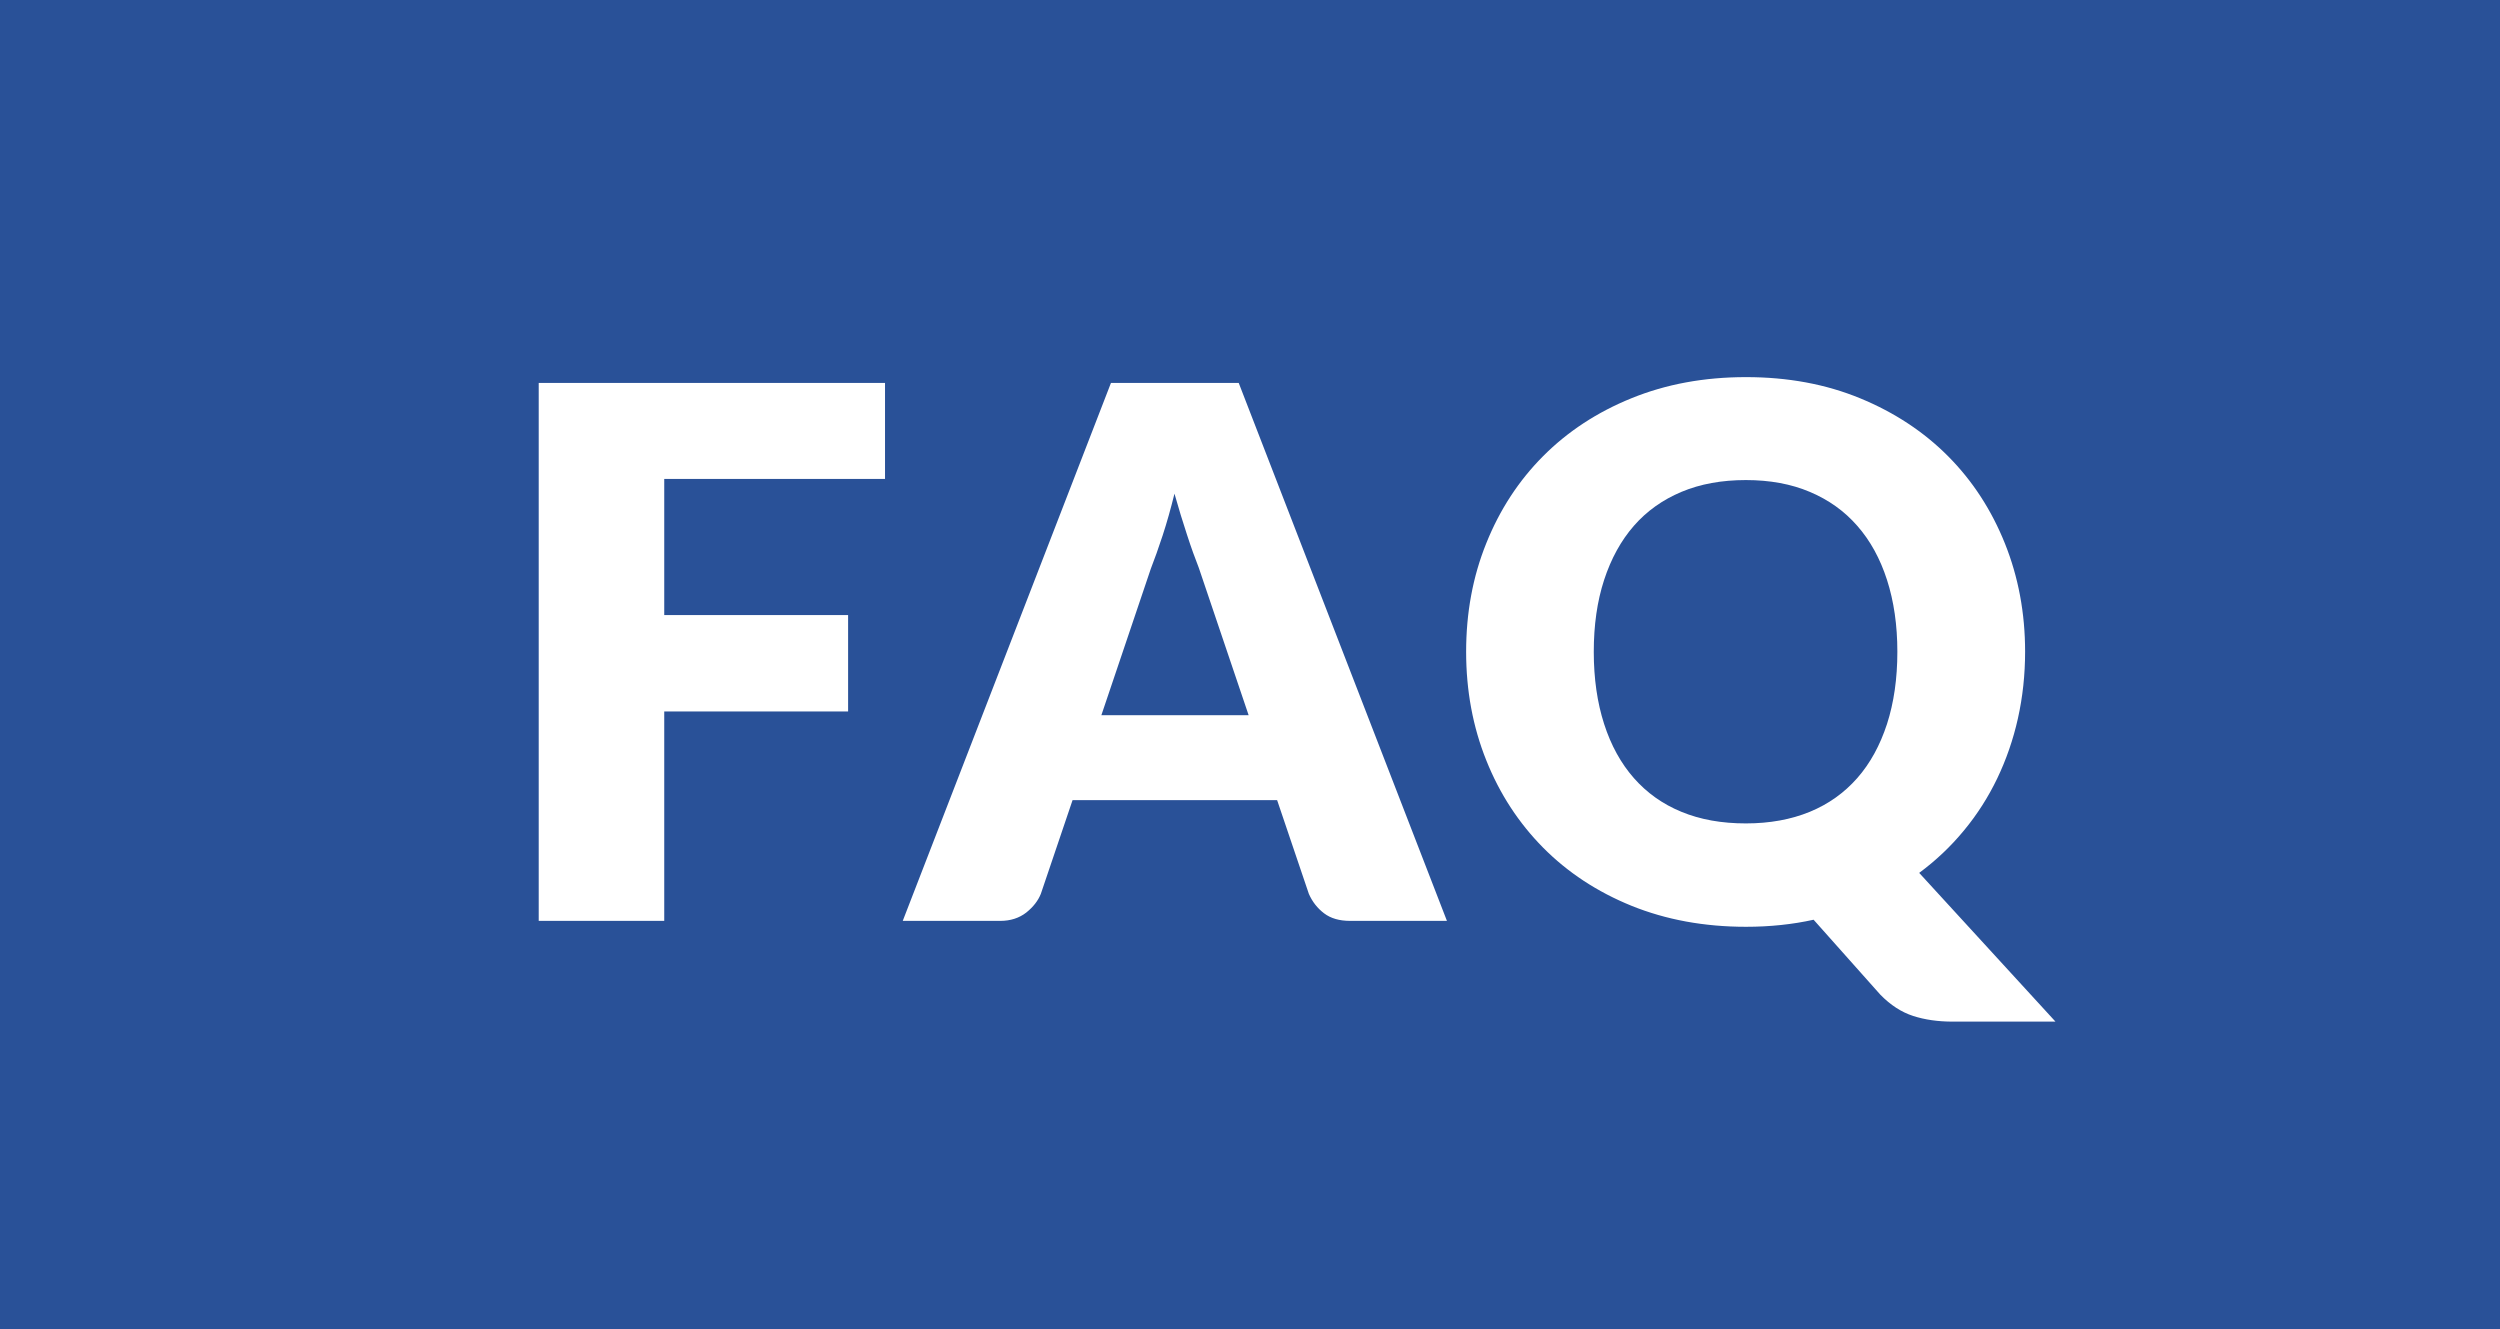
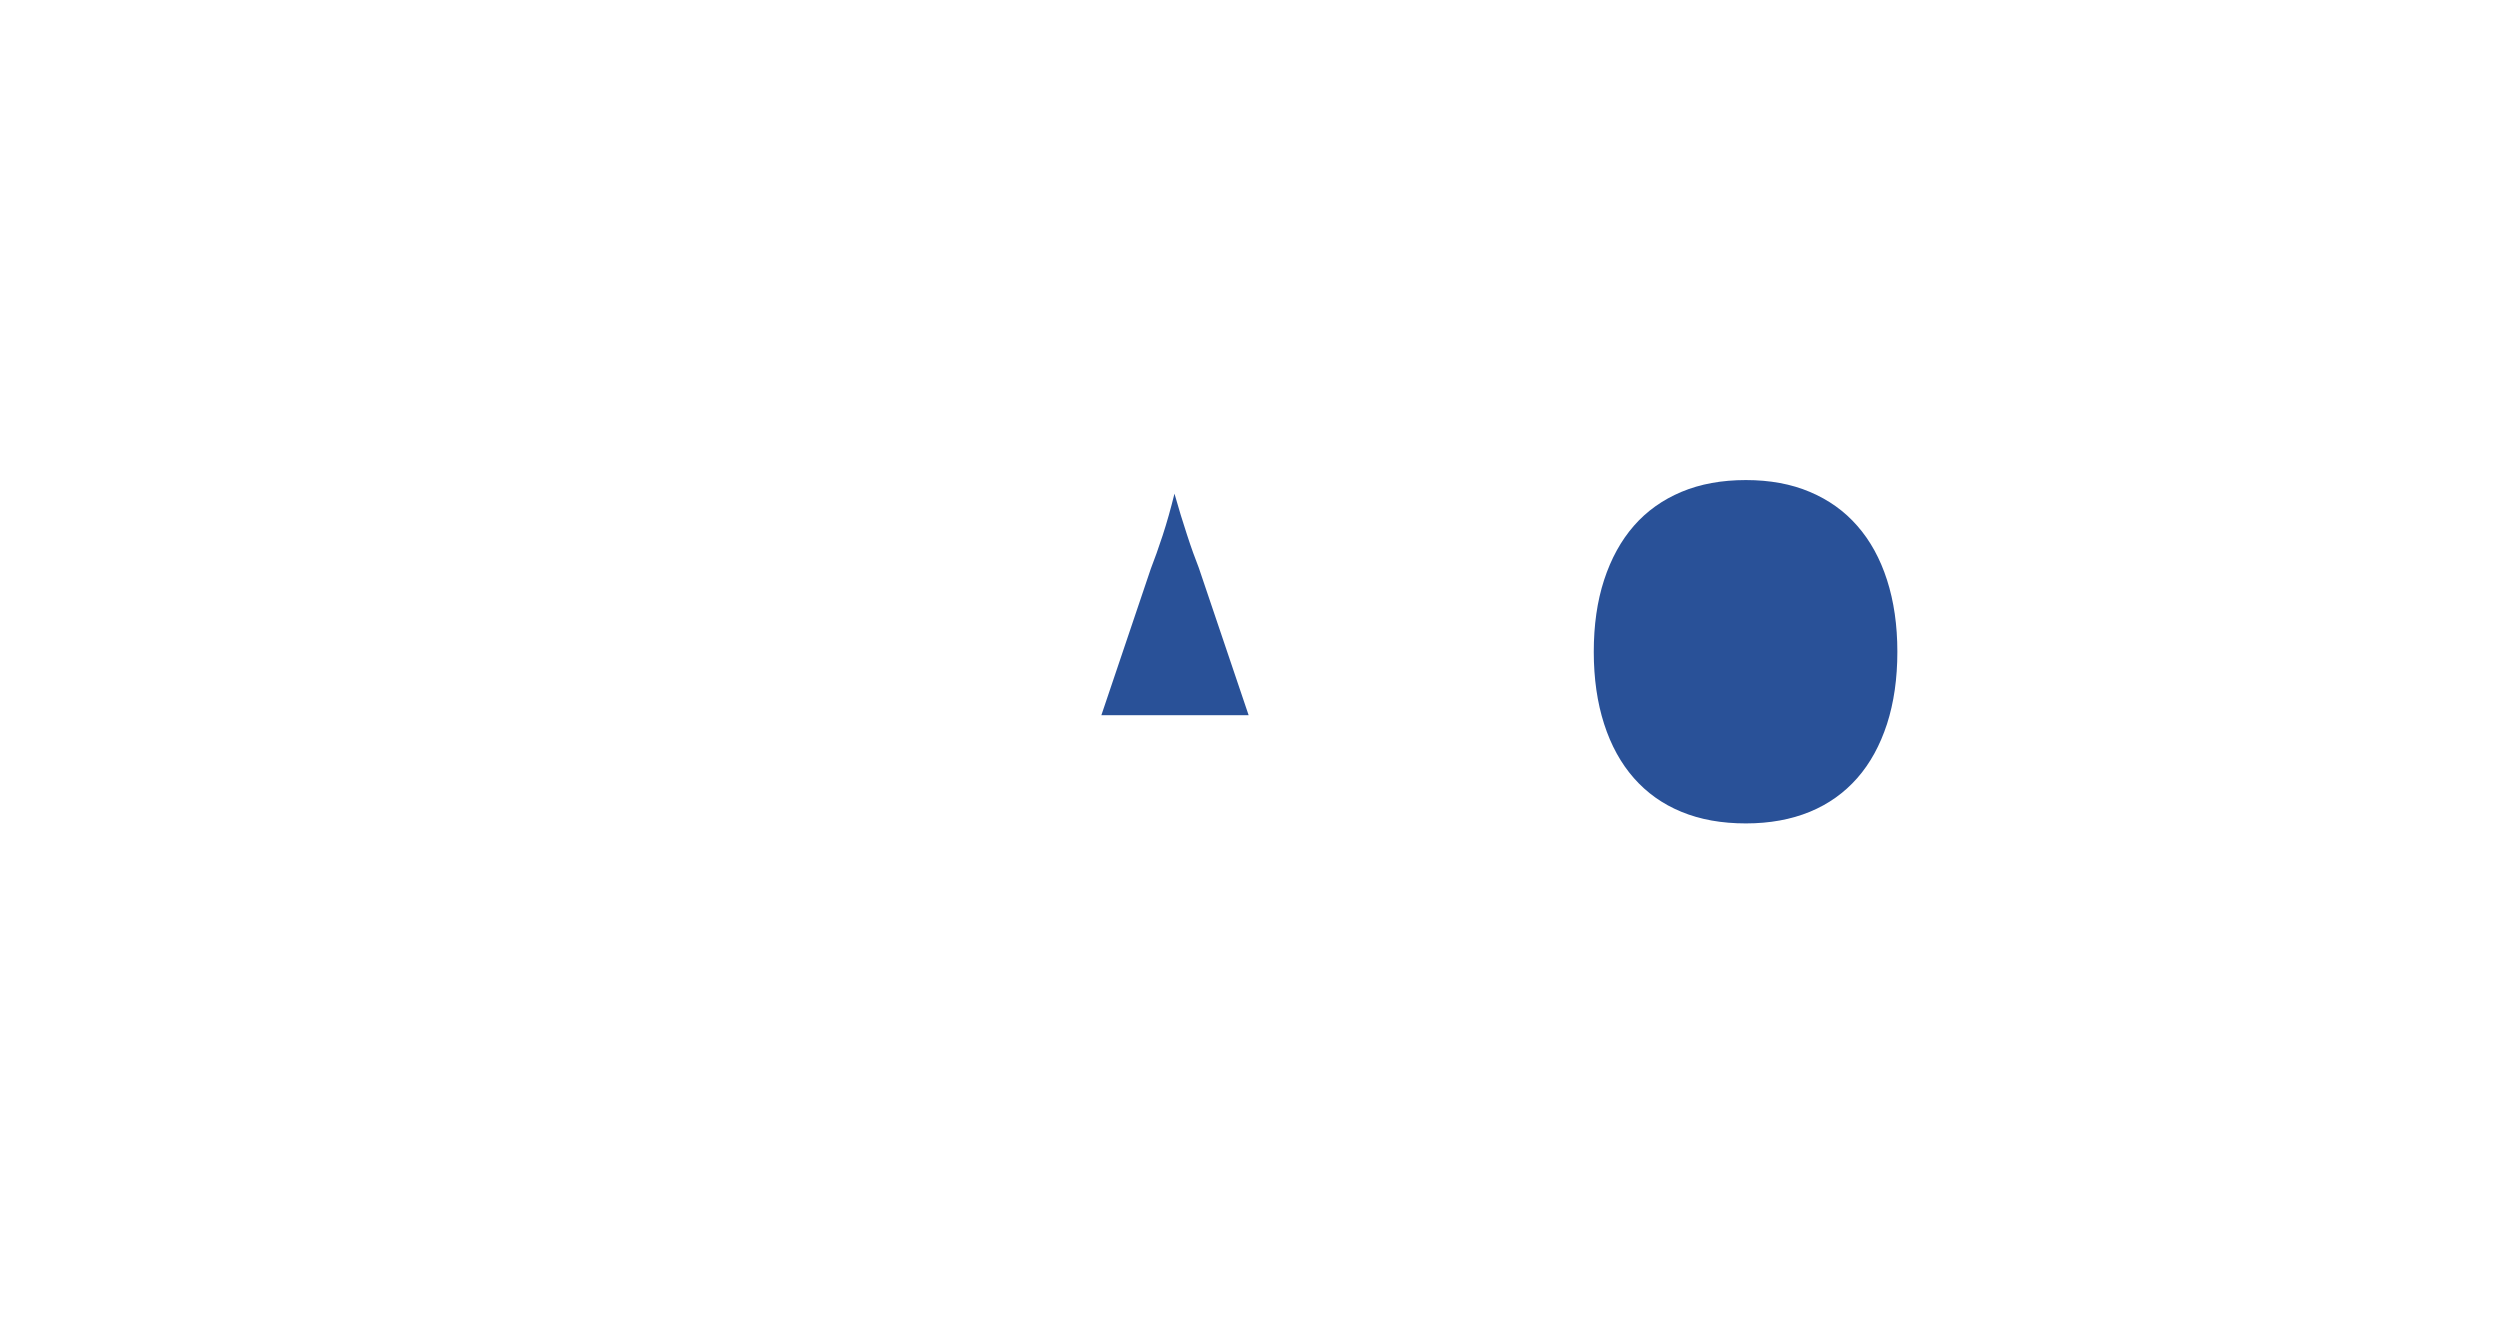
<svg xmlns="http://www.w3.org/2000/svg" version="1.1" id="レイヤー_1" x="0px" y="0px" viewBox="0 0 237 126" style="enable-background:new 0 0 237 126;" xml:space="preserve">
  <style type="text/css">
	.st0{fill:#295198;}
</style>
  <path class="st0" d="M176.07,49.85c-1.22-1.4-2.72-2.47-4.5-3.22c-1.77-0.75-3.79-1.12-6.06-1.12c-2.29,0-4.32,0.37-6.11,1.12  c-1.78,0.75-3.29,1.82-4.51,3.22c-1.22,1.4-2.16,3.11-2.82,5.13s-0.98,4.29-0.98,6.81c0,2.54,0.33,4.82,0.98,6.84  c0.65,2.02,1.59,3.73,2.82,5.13s2.73,2.47,4.51,3.2c1.79,0.74,3.82,1.1,6.11,1.1c2.26,0,4.28-0.37,6.06-1.1  c1.77-0.73,3.27-1.8,4.5-3.2c1.23-1.4,2.16-3.11,2.82-5.13c0.65-2.02,0.98-4.3,0.98-6.84c0-2.52-0.33-4.79-0.98-6.81  S177.3,51.25,176.07,49.85z" />
-   <path class="st0" d="M237,0H0v126h237V0z M83.9,45.4H62.97v12.91H80.4v9.14H62.97V87.3h-11.9v-51H83.9V45.4z M128,87.3  c-1.03,0-1.85-0.24-2.48-0.72c-0.63-0.48-1.11-1.09-1.44-1.84l-3.01-8.89h-19.39l-3.01,8.89c-0.26,0.65-0.72,1.24-1.38,1.77  c-0.67,0.52-1.49,0.79-2.47,0.79h-9.24l19.74-51h12.11l19.74,51H128z M185.12,96.85c-1.4,0-2.65-0.18-3.76-0.54  c-1.11-0.36-2.14-1.03-3.1-2.01l-6.33-7.11c-1.98,0.44-4.12,0.67-6.41,0.67c-3.97,0-7.58-0.67-10.85-1.99  c-3.27-1.33-6.06-3.17-8.38-5.51c-2.32-2.35-4.12-5.1-5.39-8.28c-1.27-3.17-1.91-6.6-1.91-10.29s0.63-7.12,1.91-10.29  c1.27-3.17,3.07-5.93,5.39-8.26c2.32-2.33,5.12-4.17,8.38-5.49c3.27-1.33,6.88-2,10.85-2s7.58,0.67,10.83,2.01  c3.25,1.34,6.04,3.18,8.35,5.51c2.31,2.33,4.1,5.09,5.37,8.26c1.27,3.17,1.91,6.59,1.91,10.25c0,2.19-0.23,4.3-0.68,6.32  s-1.11,3.91-1.96,5.69c-0.85,1.77-1.9,3.42-3.15,4.93c-1.25,1.52-2.67,2.86-4.25,4.03l12.92,14.1H185.12z" />
  <path class="st0" d="M112.53,50.7c-0.4-1.2-0.79-2.5-1.19-3.9c-0.35,1.42-0.72,2.74-1.12,3.96c-0.4,1.21-0.77,2.26-1.12,3.15  l-4.69,13.89h13.96l-4.72-13.96C113.3,52.95,112.92,51.91,112.53,50.7z" />
</svg>